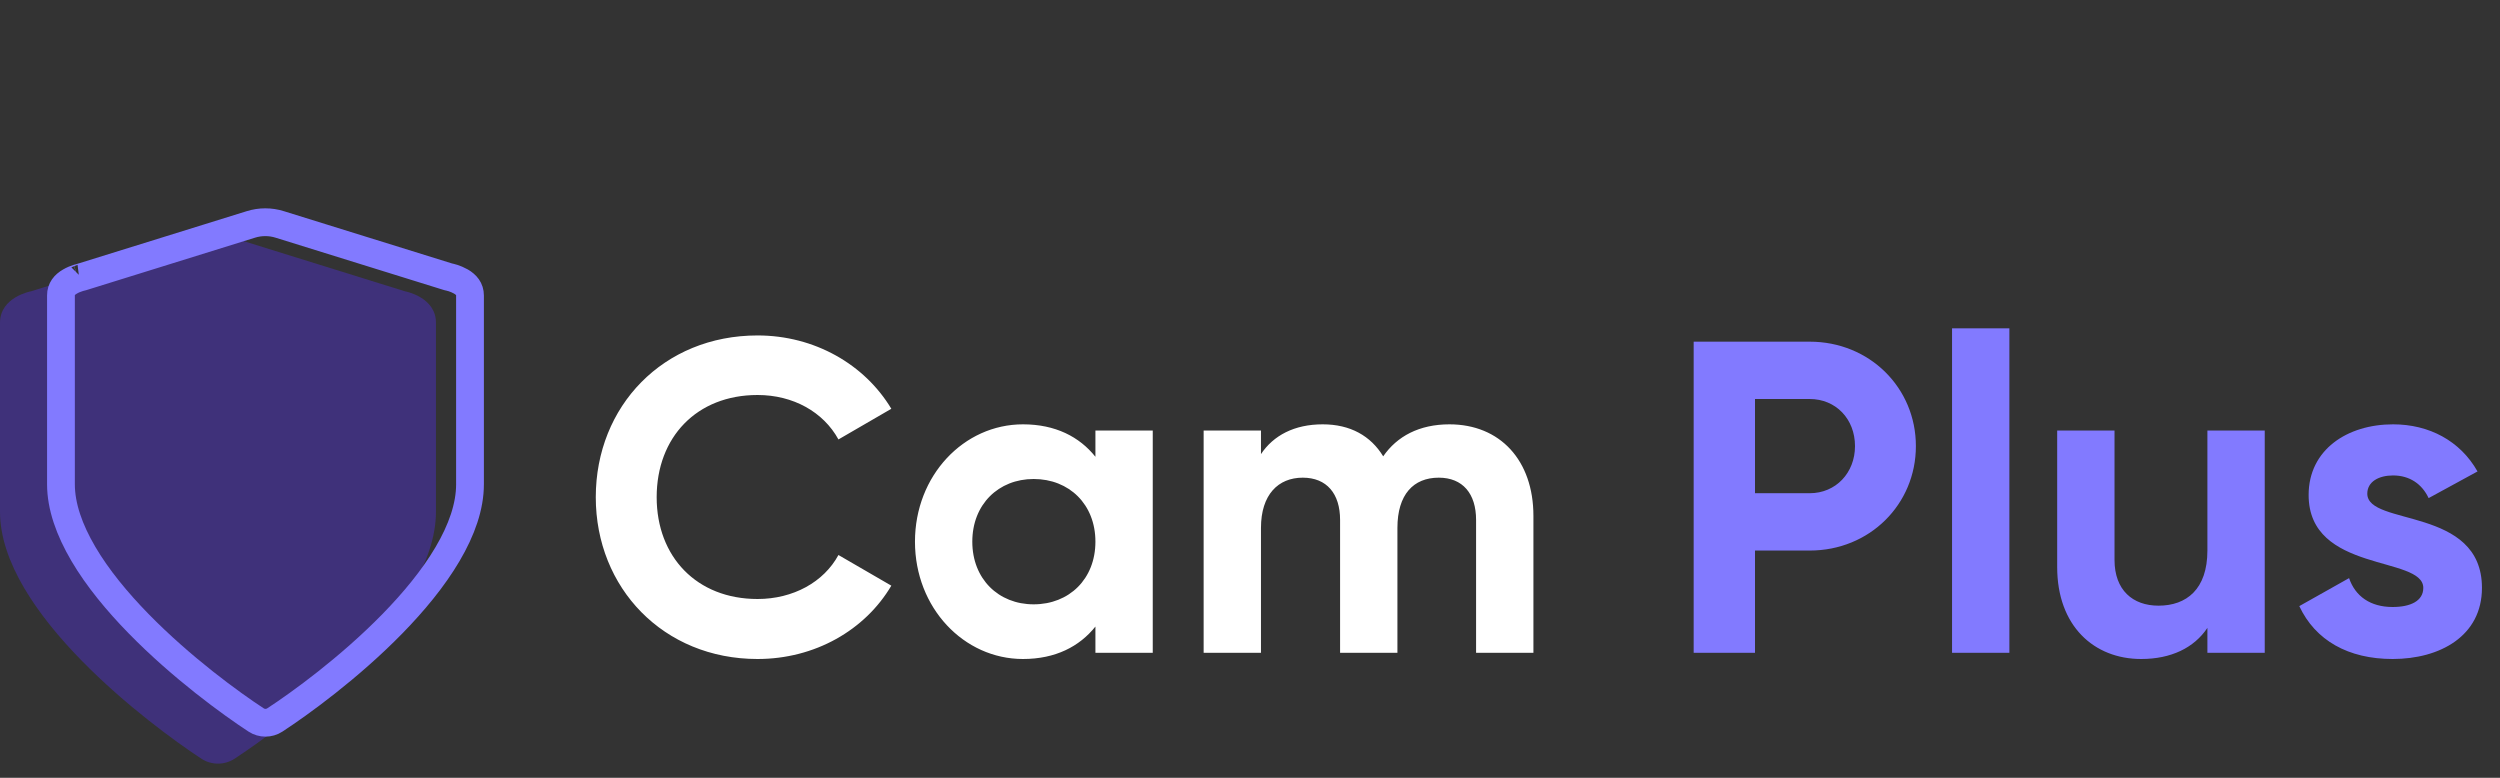
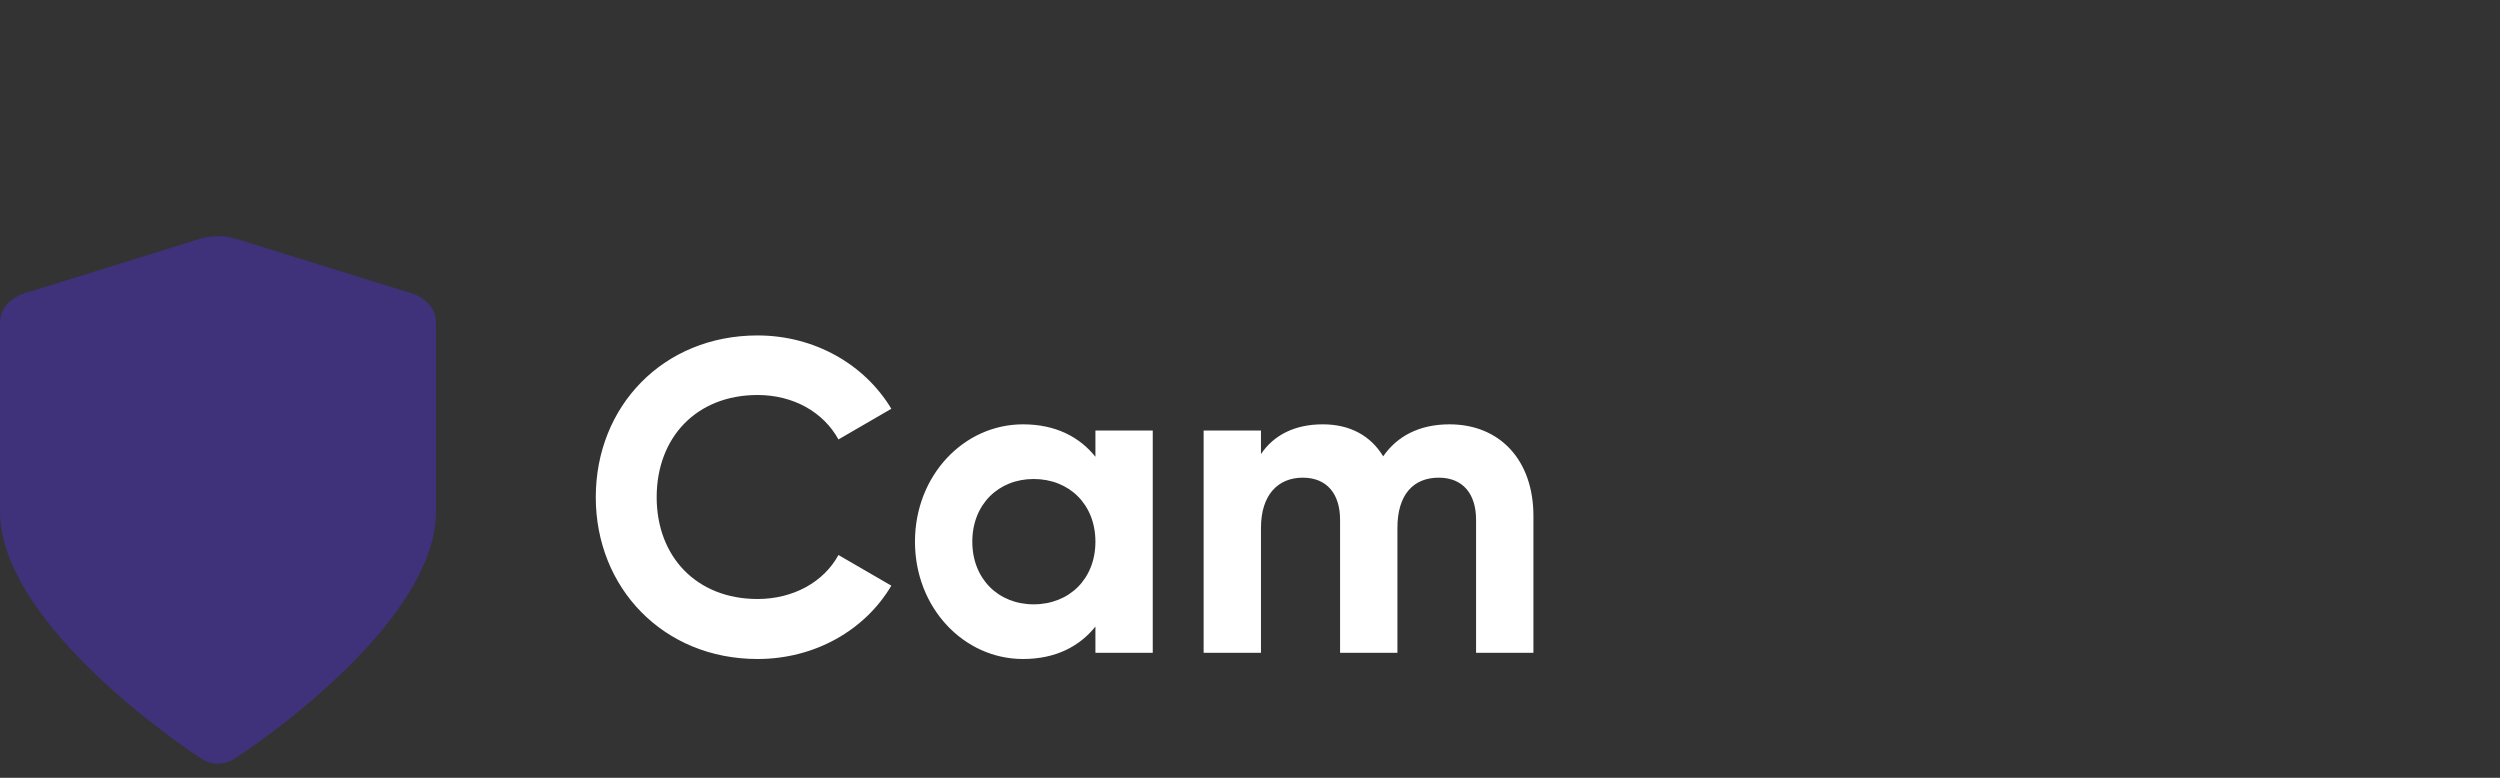
<svg xmlns="http://www.w3.org/2000/svg" fill="none" viewBox="0 0 180 56" height="56" width="180">
  <rect x="0" y="0" width="180" height="56" fill="#333333" stroke="none" />
  <path fill-opacity="0.45" fill="#4E2FD2" d="M2.242 20.971C2.242 20.971 0 21.372 0 23.239V36.844C0 44.115 10.817 52.208 14.489 54.62C15.221 55.102 16.168 55.102 16.9 54.62C20.581 52.217 31.389 44.124 31.389 36.844V23.239C31.389 21.372 29.147 20.971 29.147 20.971L17.026 17.201C16.159 16.933 15.23 16.933 14.364 17.201L2.242 20.971Z" />
-   <path stroke-width="2" stroke="#827AFF" d="M5.818 19.957C5.818 19.957 5.89 19.939 5.934 19.93L18.056 16.161C18.735 15.946 19.467 15.946 20.146 16.161L32.268 19.93C32.268 19.93 32.339 19.948 32.384 19.957C32.384 19.957 32.402 19.957 32.428 19.966C32.473 19.975 32.536 19.993 32.616 20.02C32.777 20.073 32.982 20.154 33.188 20.27C33.581 20.502 33.84 20.806 33.84 21.27V34.874C33.84 36.456 33.25 38.153 32.223 39.895C31.205 41.627 29.793 43.334 28.248 44.915C25.148 48.086 21.584 50.667 19.789 51.837C19.378 52.105 18.851 52.105 18.44 51.837C16.636 50.658 13.081 48.077 9.981 44.906C8.436 43.325 7.024 41.619 6.006 39.886C4.988 38.153 4.389 36.456 4.389 34.866V21.27C4.389 20.806 4.639 20.502 5.041 20.27C5.238 20.154 5.443 20.073 5.613 20.02C5.693 19.993 5.756 19.975 5.801 19.966C5.818 19.966 5.836 19.966 5.845 19.957H5.818Z" />
  <path fill="white" d="M54.544 47.448C47.76 47.448 42.896 42.328 42.896 35.8C42.896 29.24 47.76 24.152 54.544 24.152C58.64 24.152 62.256 26.232 64.176 29.432L60.368 31.64C59.28 29.656 57.104 28.44 54.544 28.44C50.16 28.44 47.28 31.48 47.28 35.8C47.28 40.088 50.16 43.128 54.544 43.128C57.104 43.128 59.312 41.912 60.368 39.96L64.176 42.168C62.288 45.368 58.672 47.448 54.544 47.448ZM78.87 31H82.998V47H78.87V45.112C77.718 46.552 75.99 47.448 73.654 47.448C69.398 47.448 65.878 43.768 65.878 39C65.878 34.232 69.398 30.552 73.654 30.552C75.99 30.552 77.718 31.448 78.87 32.888V31ZM74.422 43.512C76.982 43.512 78.87 41.688 78.87 39C78.87 36.312 76.982 34.488 74.422 34.488C71.894 34.488 70.006 36.312 70.006 39C70.006 41.688 71.894 43.512 74.422 43.512ZM104.358 30.552C108.006 30.552 110.406 33.144 110.406 37.144V47H106.278V37.432C106.278 35.544 105.318 34.392 103.59 34.392C101.766 34.392 100.614 35.608 100.614 38.008V47H96.486V37.432C96.486 35.544 95.526 34.392 93.798 34.392C92.038 34.392 90.79 35.608 90.79 38.008V47H86.662V31H90.79V32.696C91.686 31.352 93.19 30.552 95.238 30.552C97.222 30.552 98.694 31.384 99.59 32.856C100.582 31.416 102.182 30.552 104.358 30.552Z" />
-   <path fill="#827AFF" d="M130.296 24.6C134.616 24.6 137.944 27.928 137.944 32.12C137.944 36.312 134.616 39.64 130.296 39.64H126.36V47H121.944V24.6H130.296ZM130.296 35.512C132.184 35.512 133.56 34.04 133.56 32.12C133.56 30.168 132.184 28.728 130.296 28.728H126.36V35.512H130.296ZM140.547 47V23.64H144.675V47H140.547ZM158.933 31H163.061V47H158.933V45.208C157.973 46.648 156.309 47.448 154.165 47.448C150.773 47.448 148.117 45.08 148.117 40.824V31H152.245V40.312C152.245 42.488 153.557 43.608 155.413 43.608C157.429 43.608 158.933 42.424 158.933 39.64V31ZM170.445 35.544C170.445 37.912 178.701 36.44 178.701 42.328C178.701 45.784 175.693 47.448 172.269 47.448C169.069 47.448 166.701 46.104 165.549 43.64L169.133 41.624C169.581 42.936 170.669 43.704 172.269 43.704C173.581 43.704 174.477 43.256 174.477 42.328C174.477 39.992 166.221 41.272 166.221 35.64C166.221 32.376 169.005 30.552 172.301 30.552C174.893 30.552 177.133 31.736 178.381 33.944L174.861 35.864C174.381 34.84 173.485 34.232 172.301 34.232C171.277 34.232 170.445 34.68 170.445 35.544Z" />
</svg>